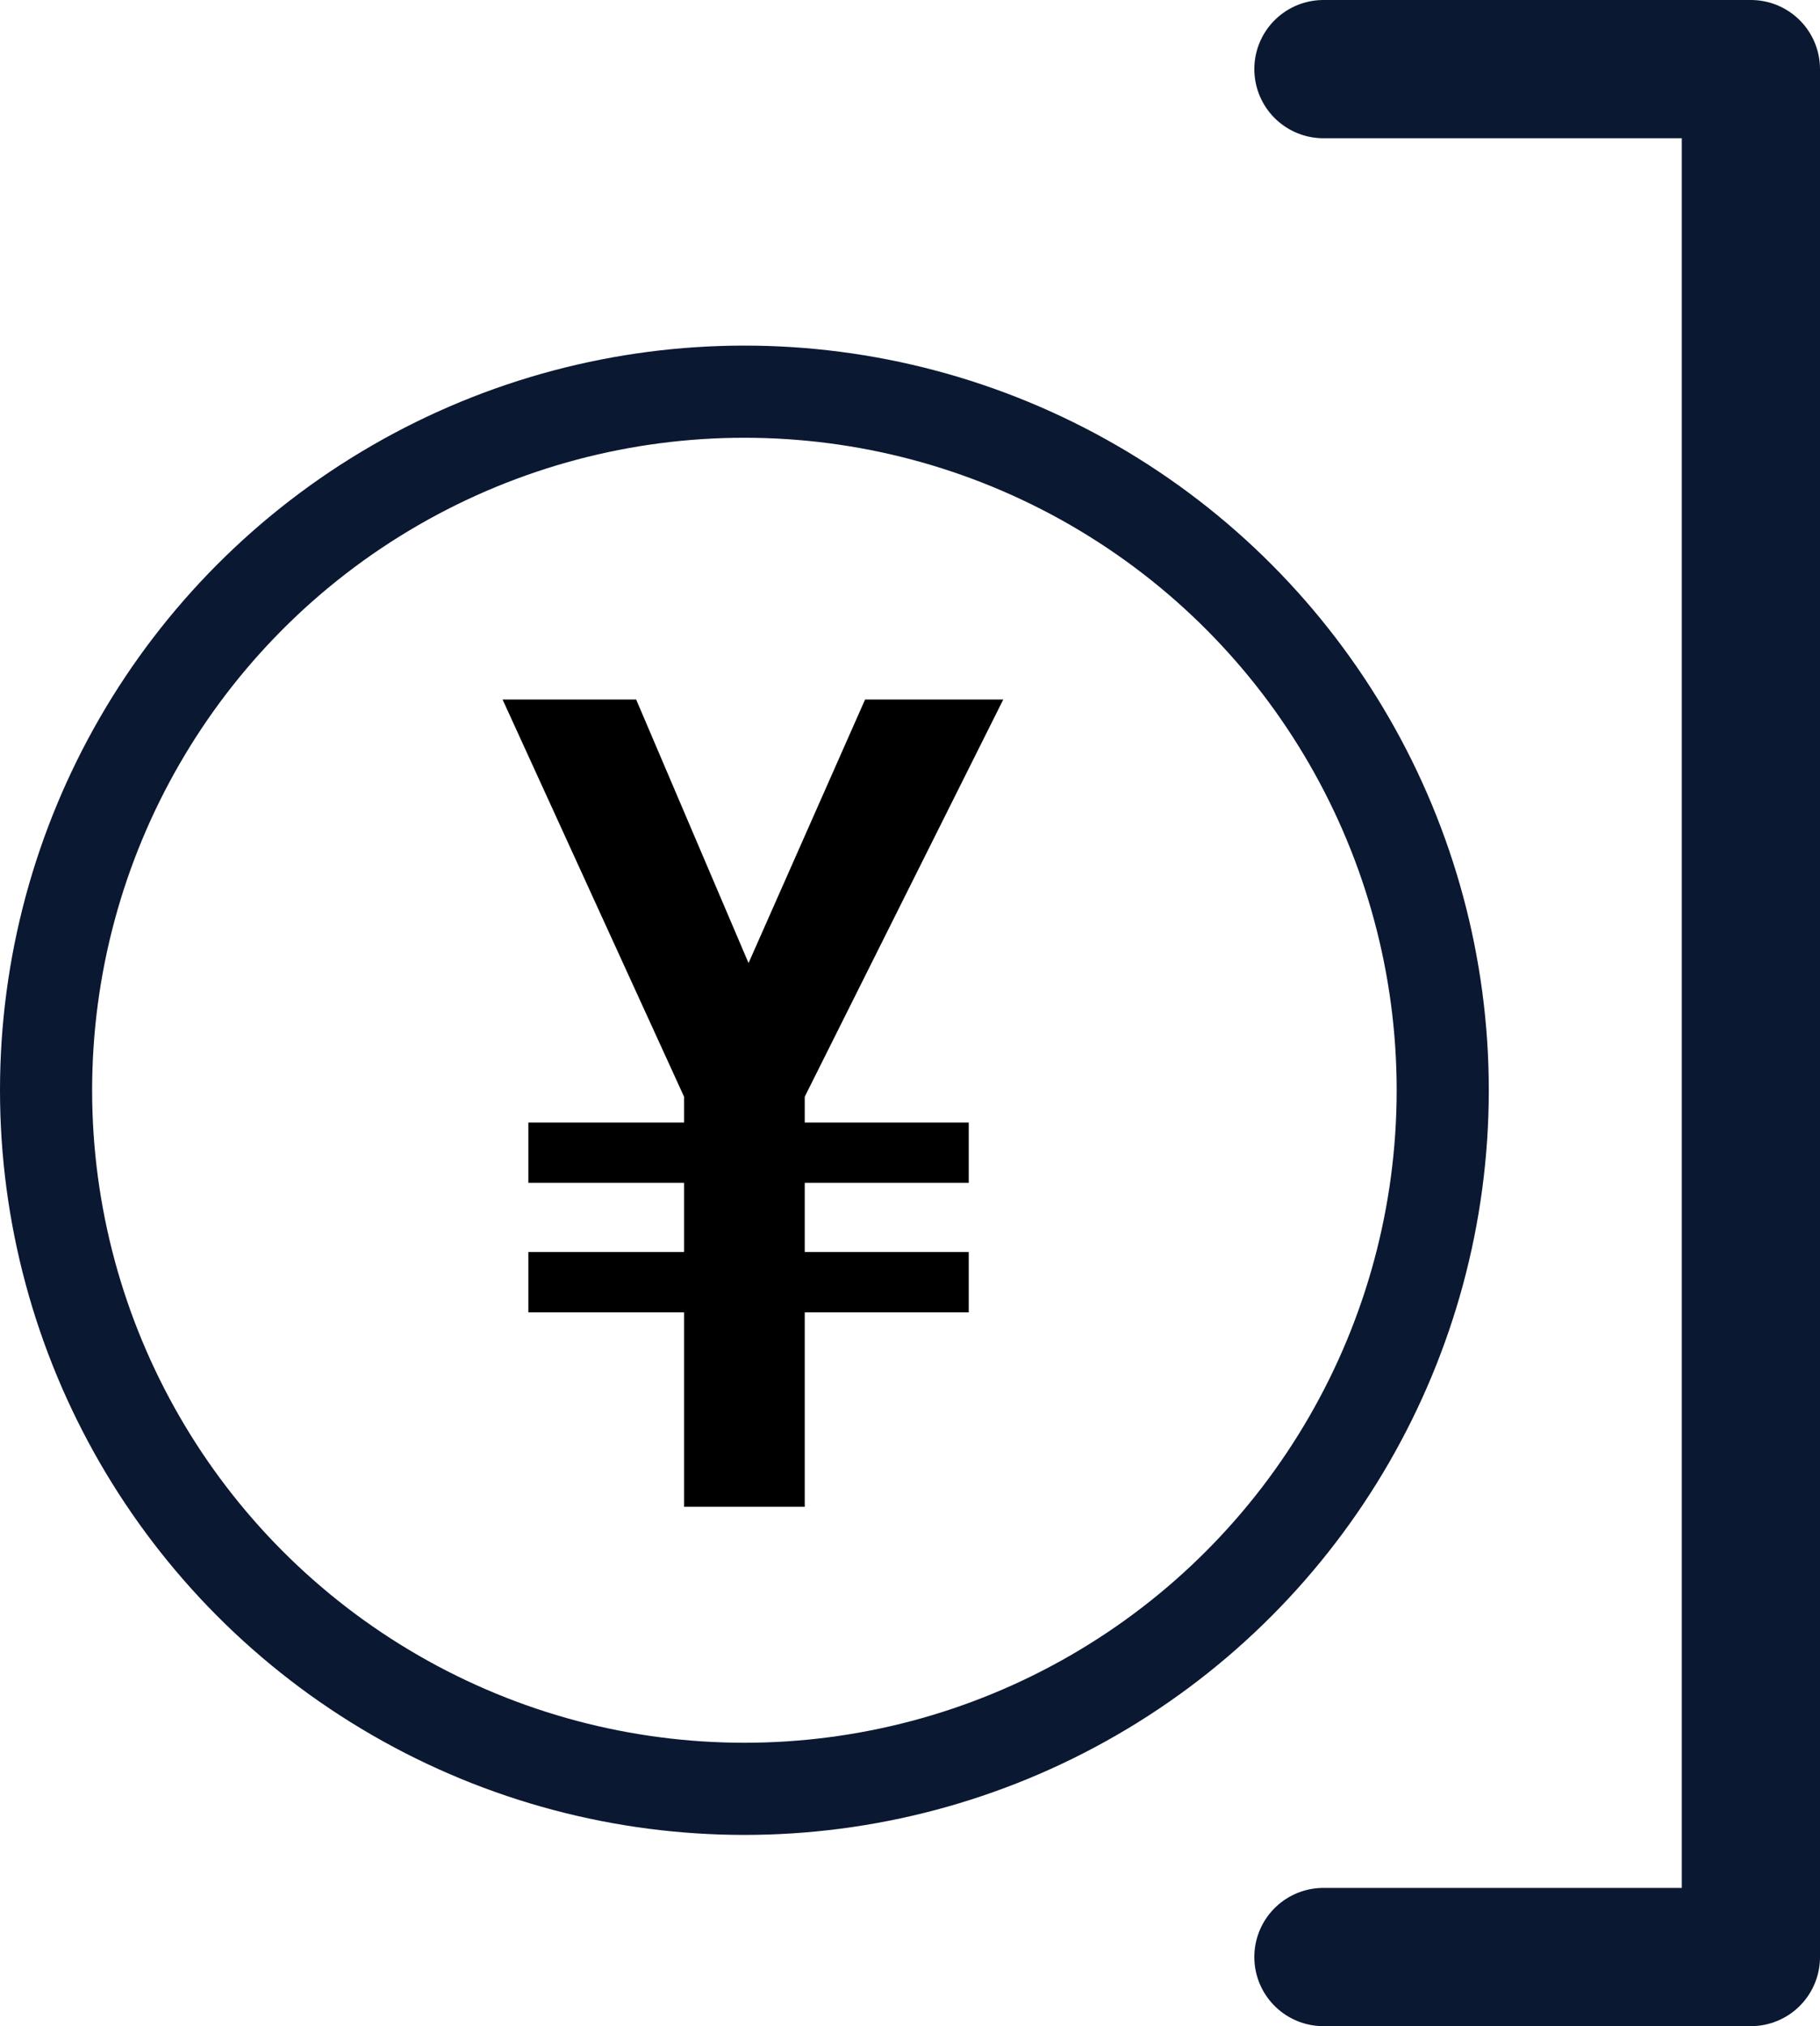
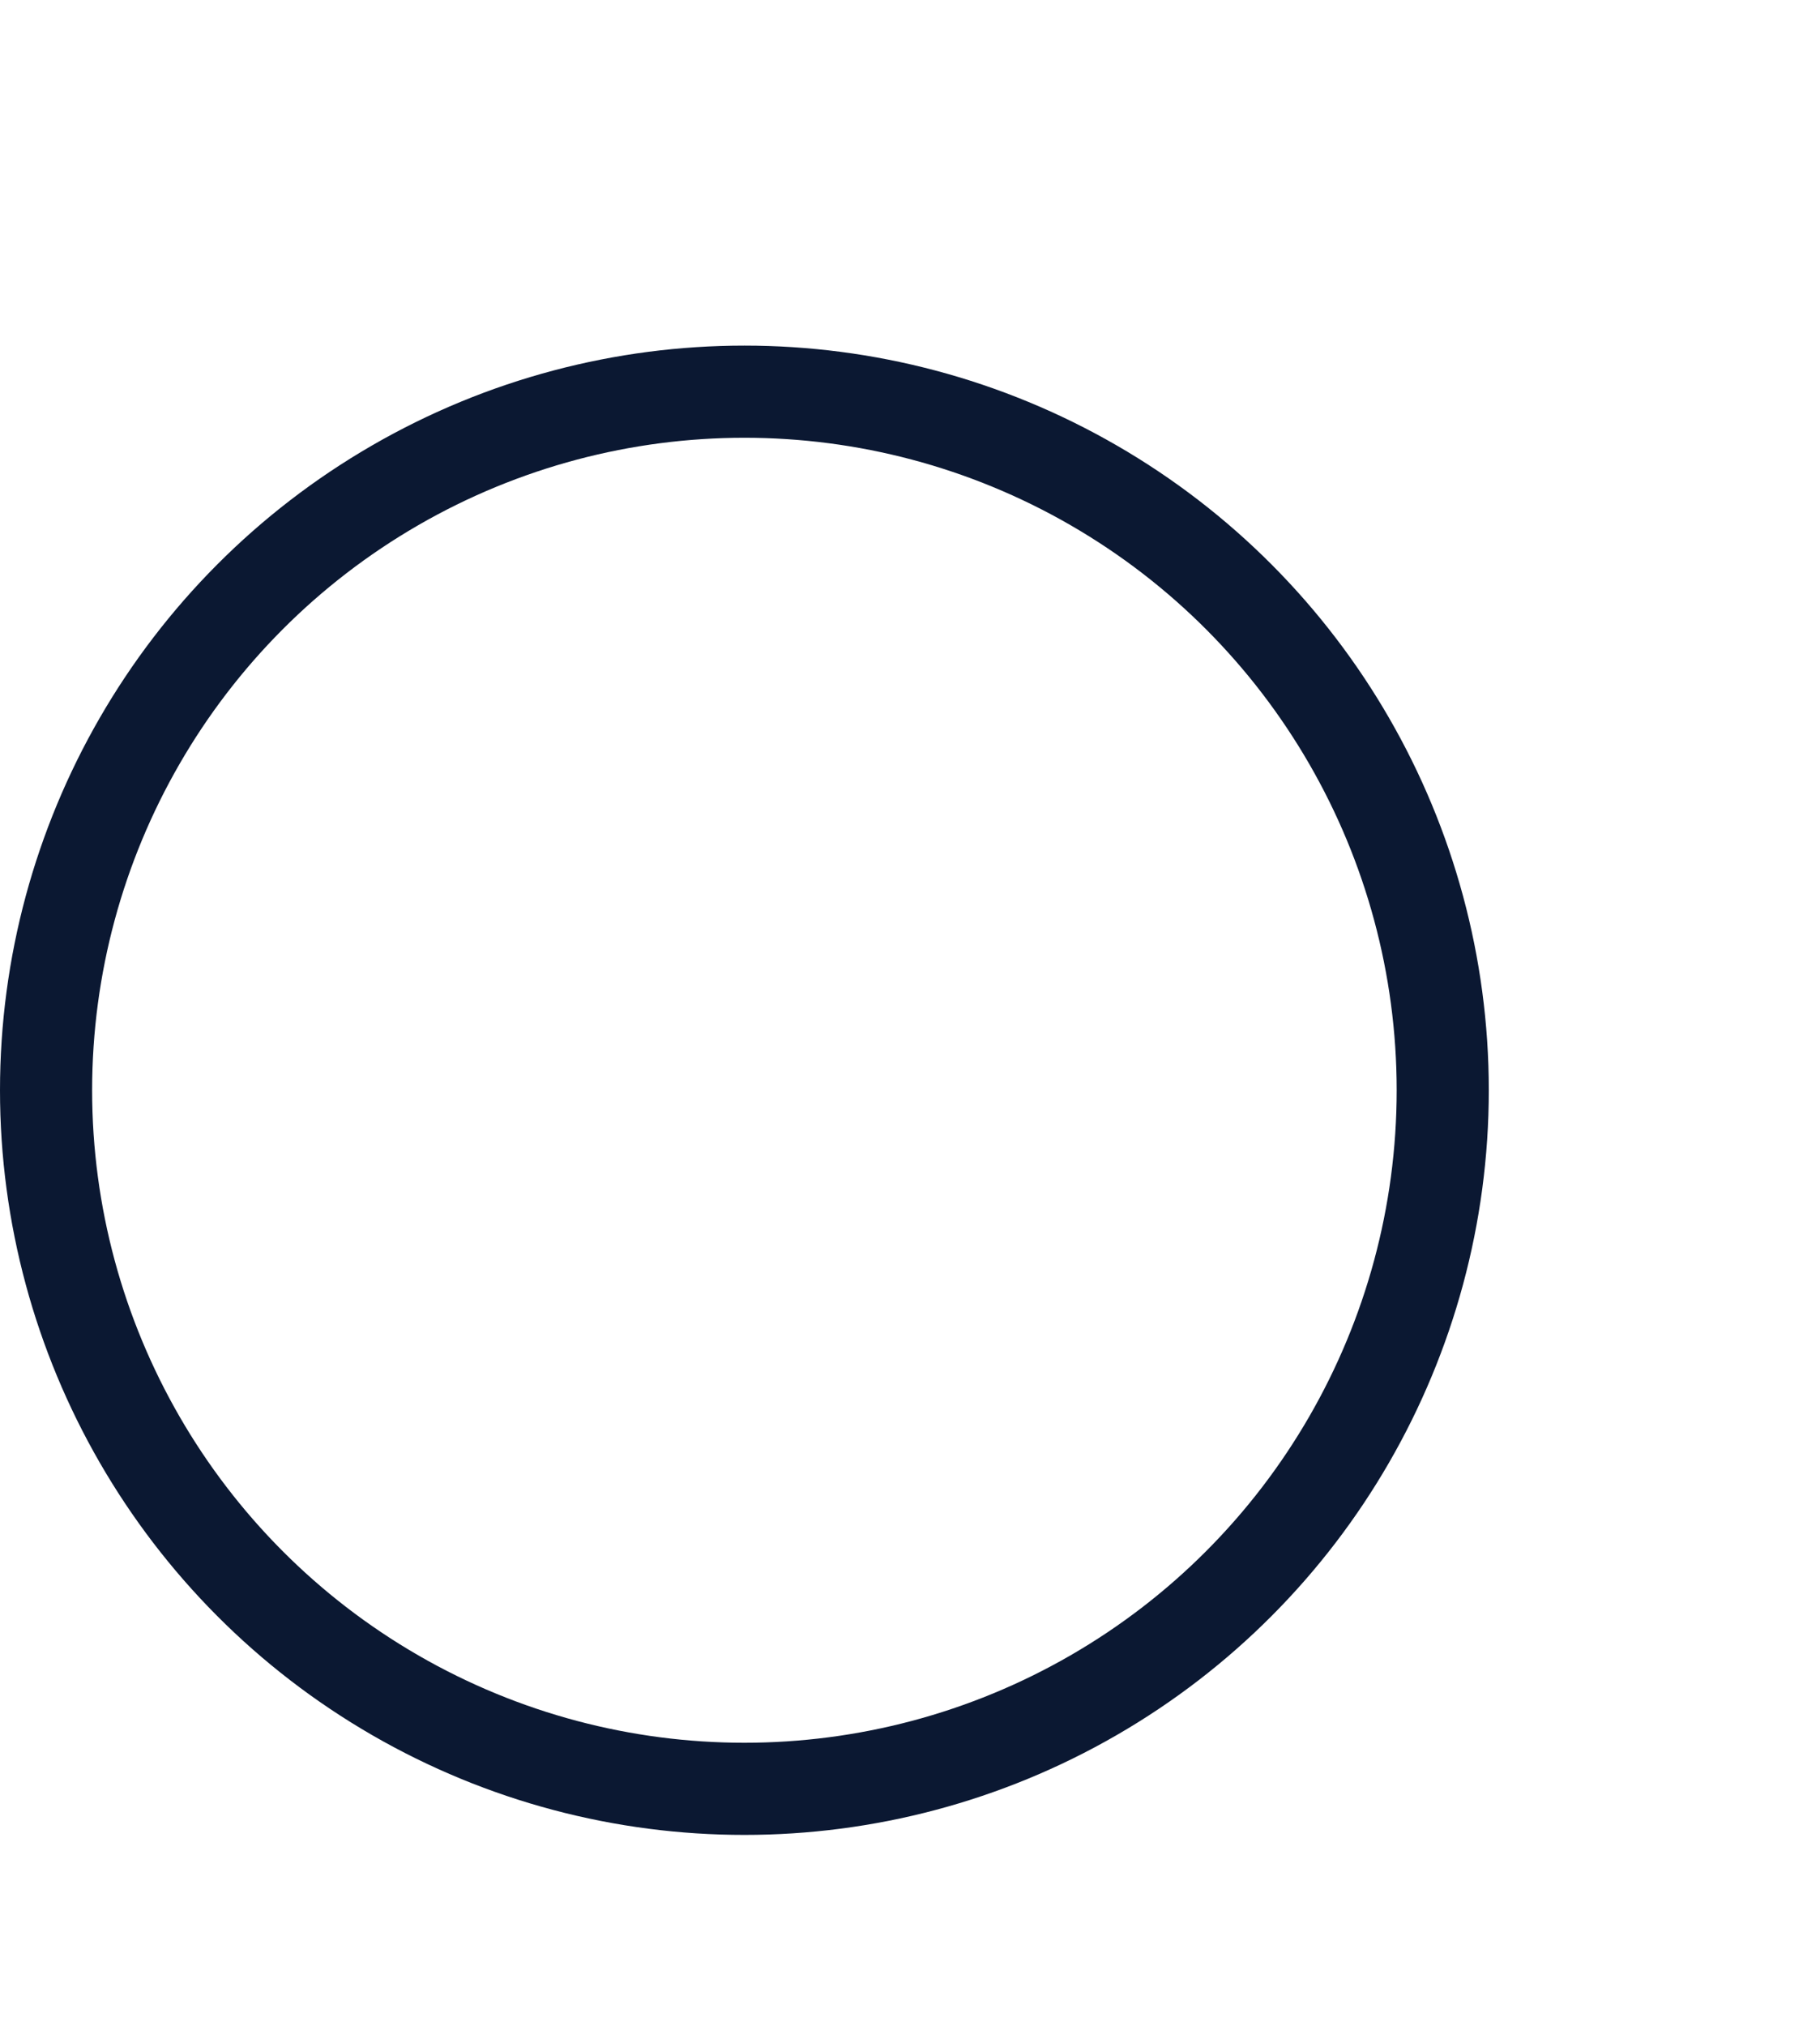
<svg xmlns="http://www.w3.org/2000/svg" id="_レイヤー_2" data-name="レイヤー 2" viewBox="0 0 39.51 43.97">
  <defs>
    <style>
      .cls-1 {
        stroke-miterlimit: 10;
        stroke-width: 2px;
      }

      .cls-1, .cls-2 {
        fill: none;
        stroke: #0b1832;
      }

      .cls-2 {
        stroke-linecap: round;
        stroke-linejoin: round;
        stroke-width: 3px;
      }
    </style>
  </defs>
  <g id="_レイヤー_1-2" data-name="レイヤー 1">
    <g>
-       <polyline class="cls-2" points="28.73 1.5 38.01 1.5 38.01 42.47 28.73 42.47" />
      <g>
-         <path d="M13.81,15.18l2.44,5.72,2.53-5.72h3l-4.31,8.62v.56h3.56v1.31h-3.56v1.5h3.56v1.31h-3.56v4.22h-2.62v-4.22h-3.38v-1.31h3.38v-1.5h-3.38v-1.31h3.38v-.56l-3.94-8.62h2.91Z" />
        <circle class="cls-1" cx="16.16" cy="23.66" r="15.16" />
      </g>
    </g>
  </g>
</svg>